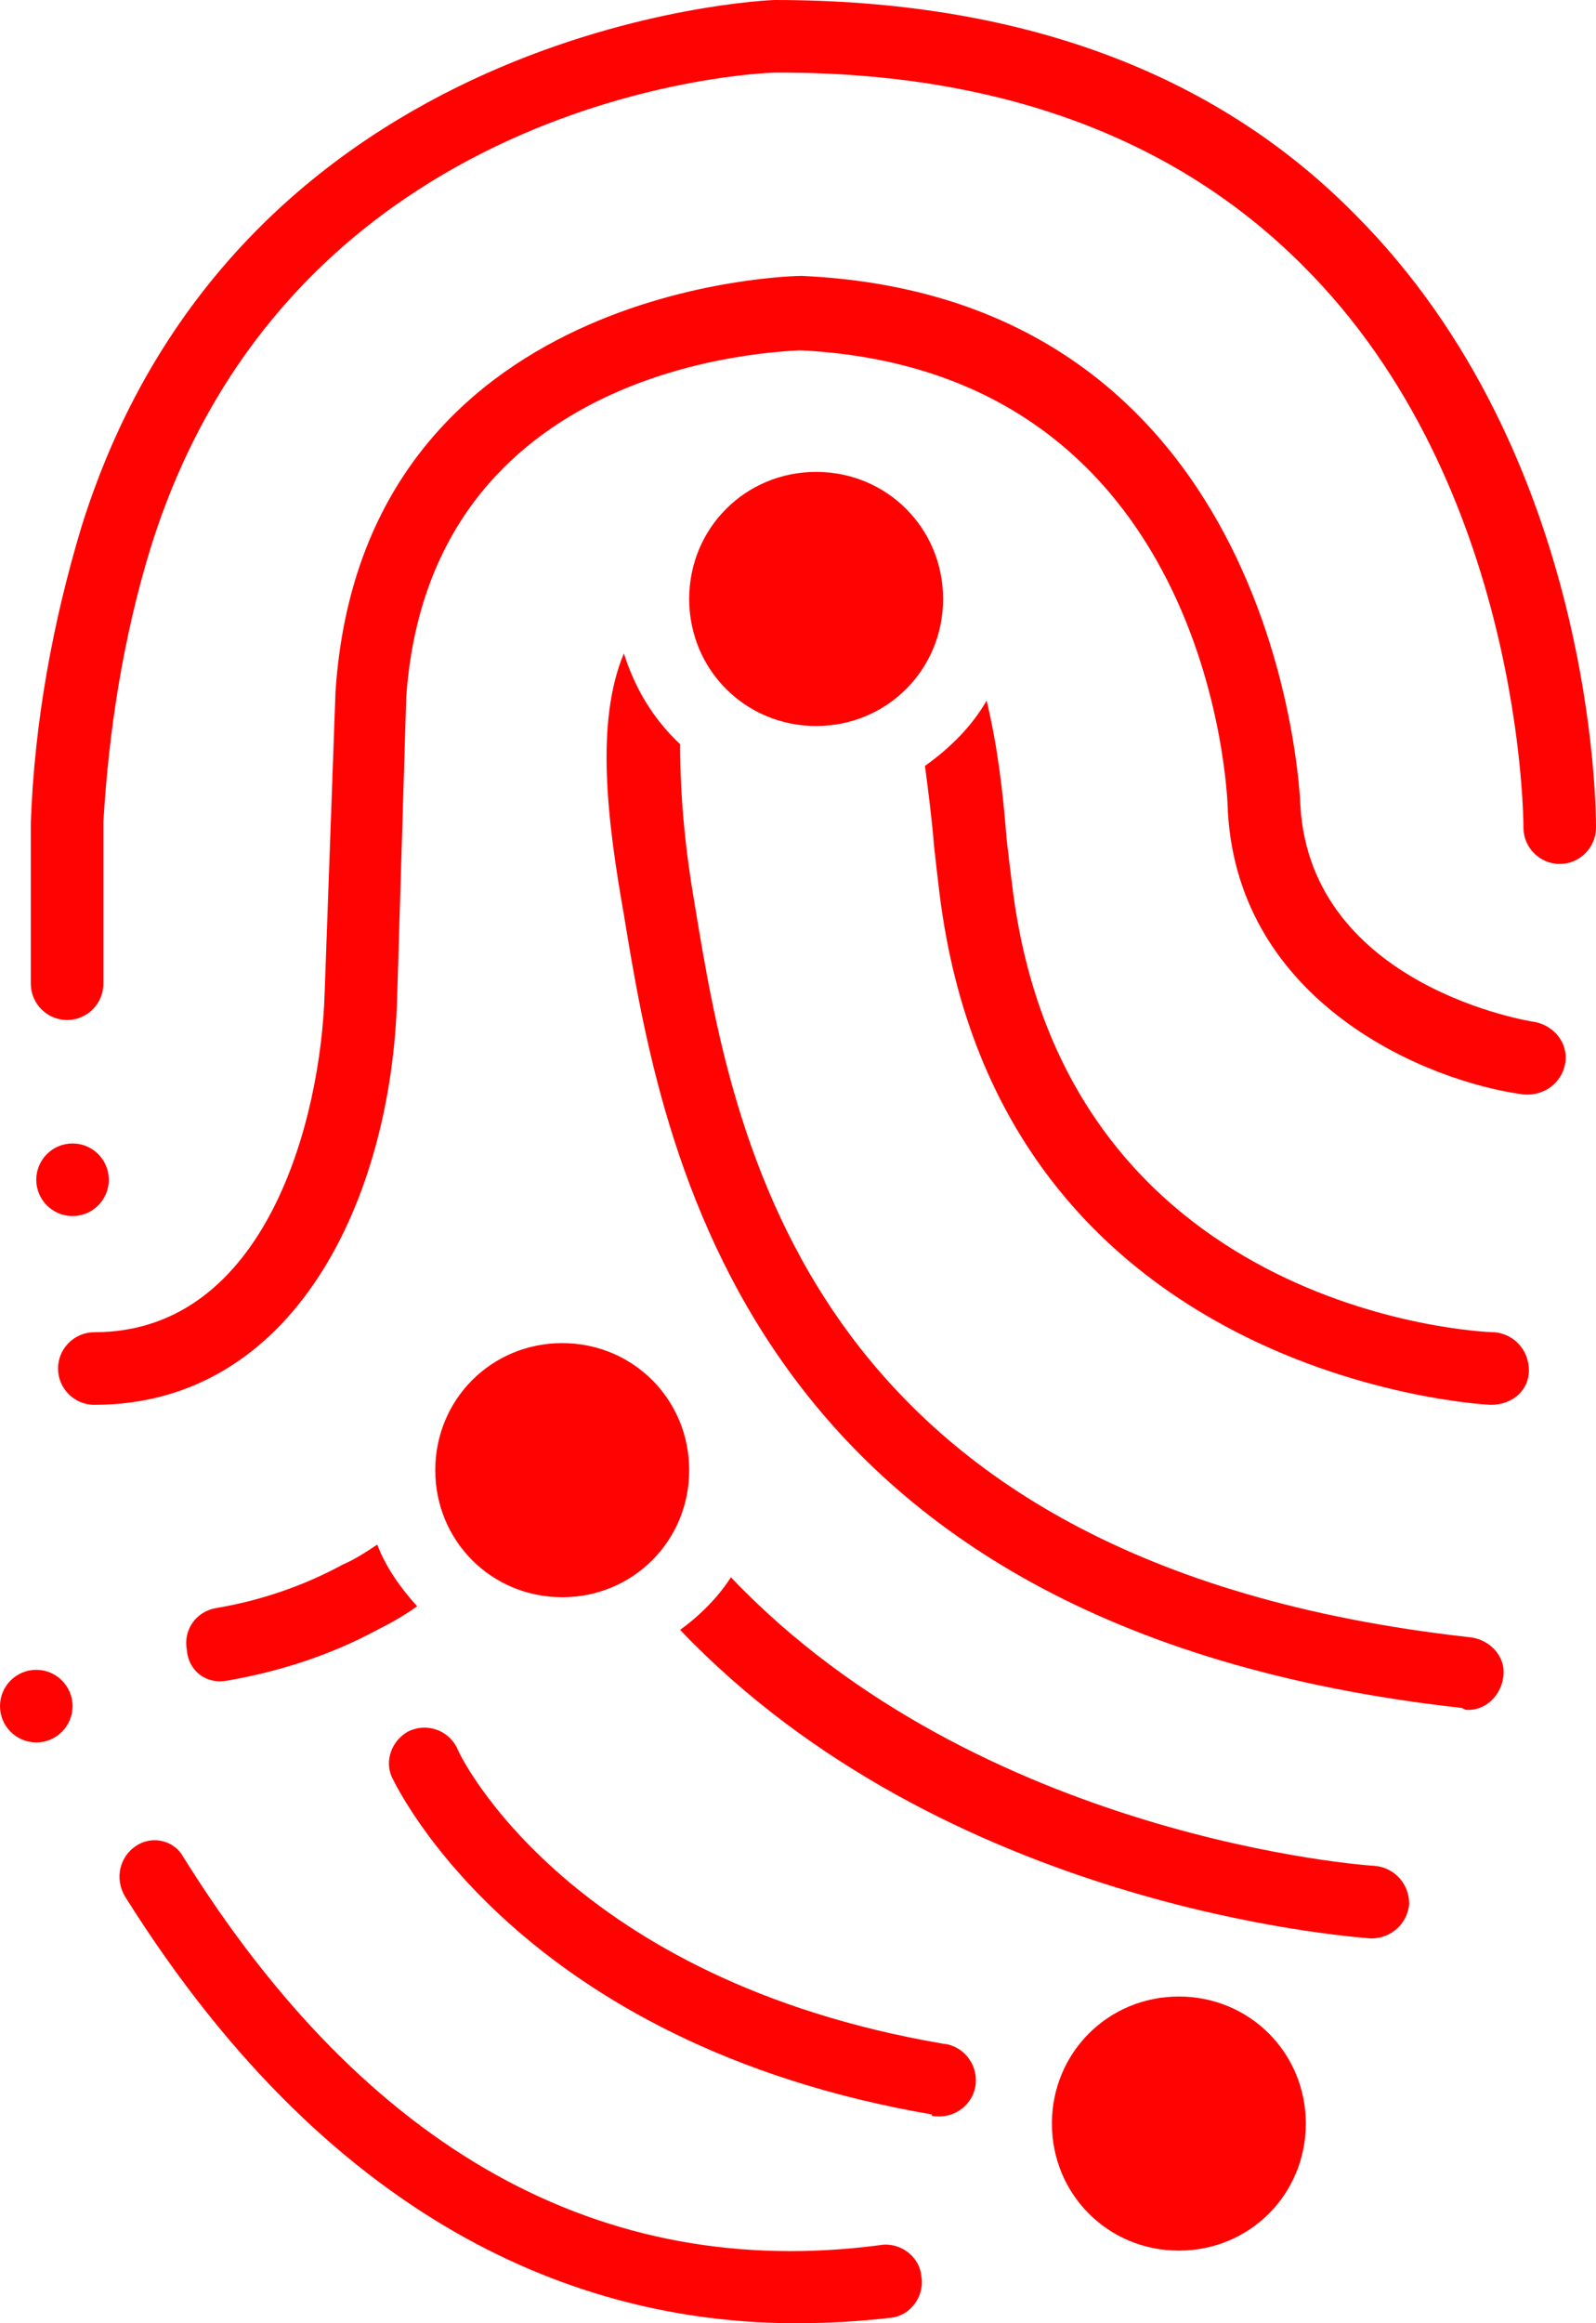
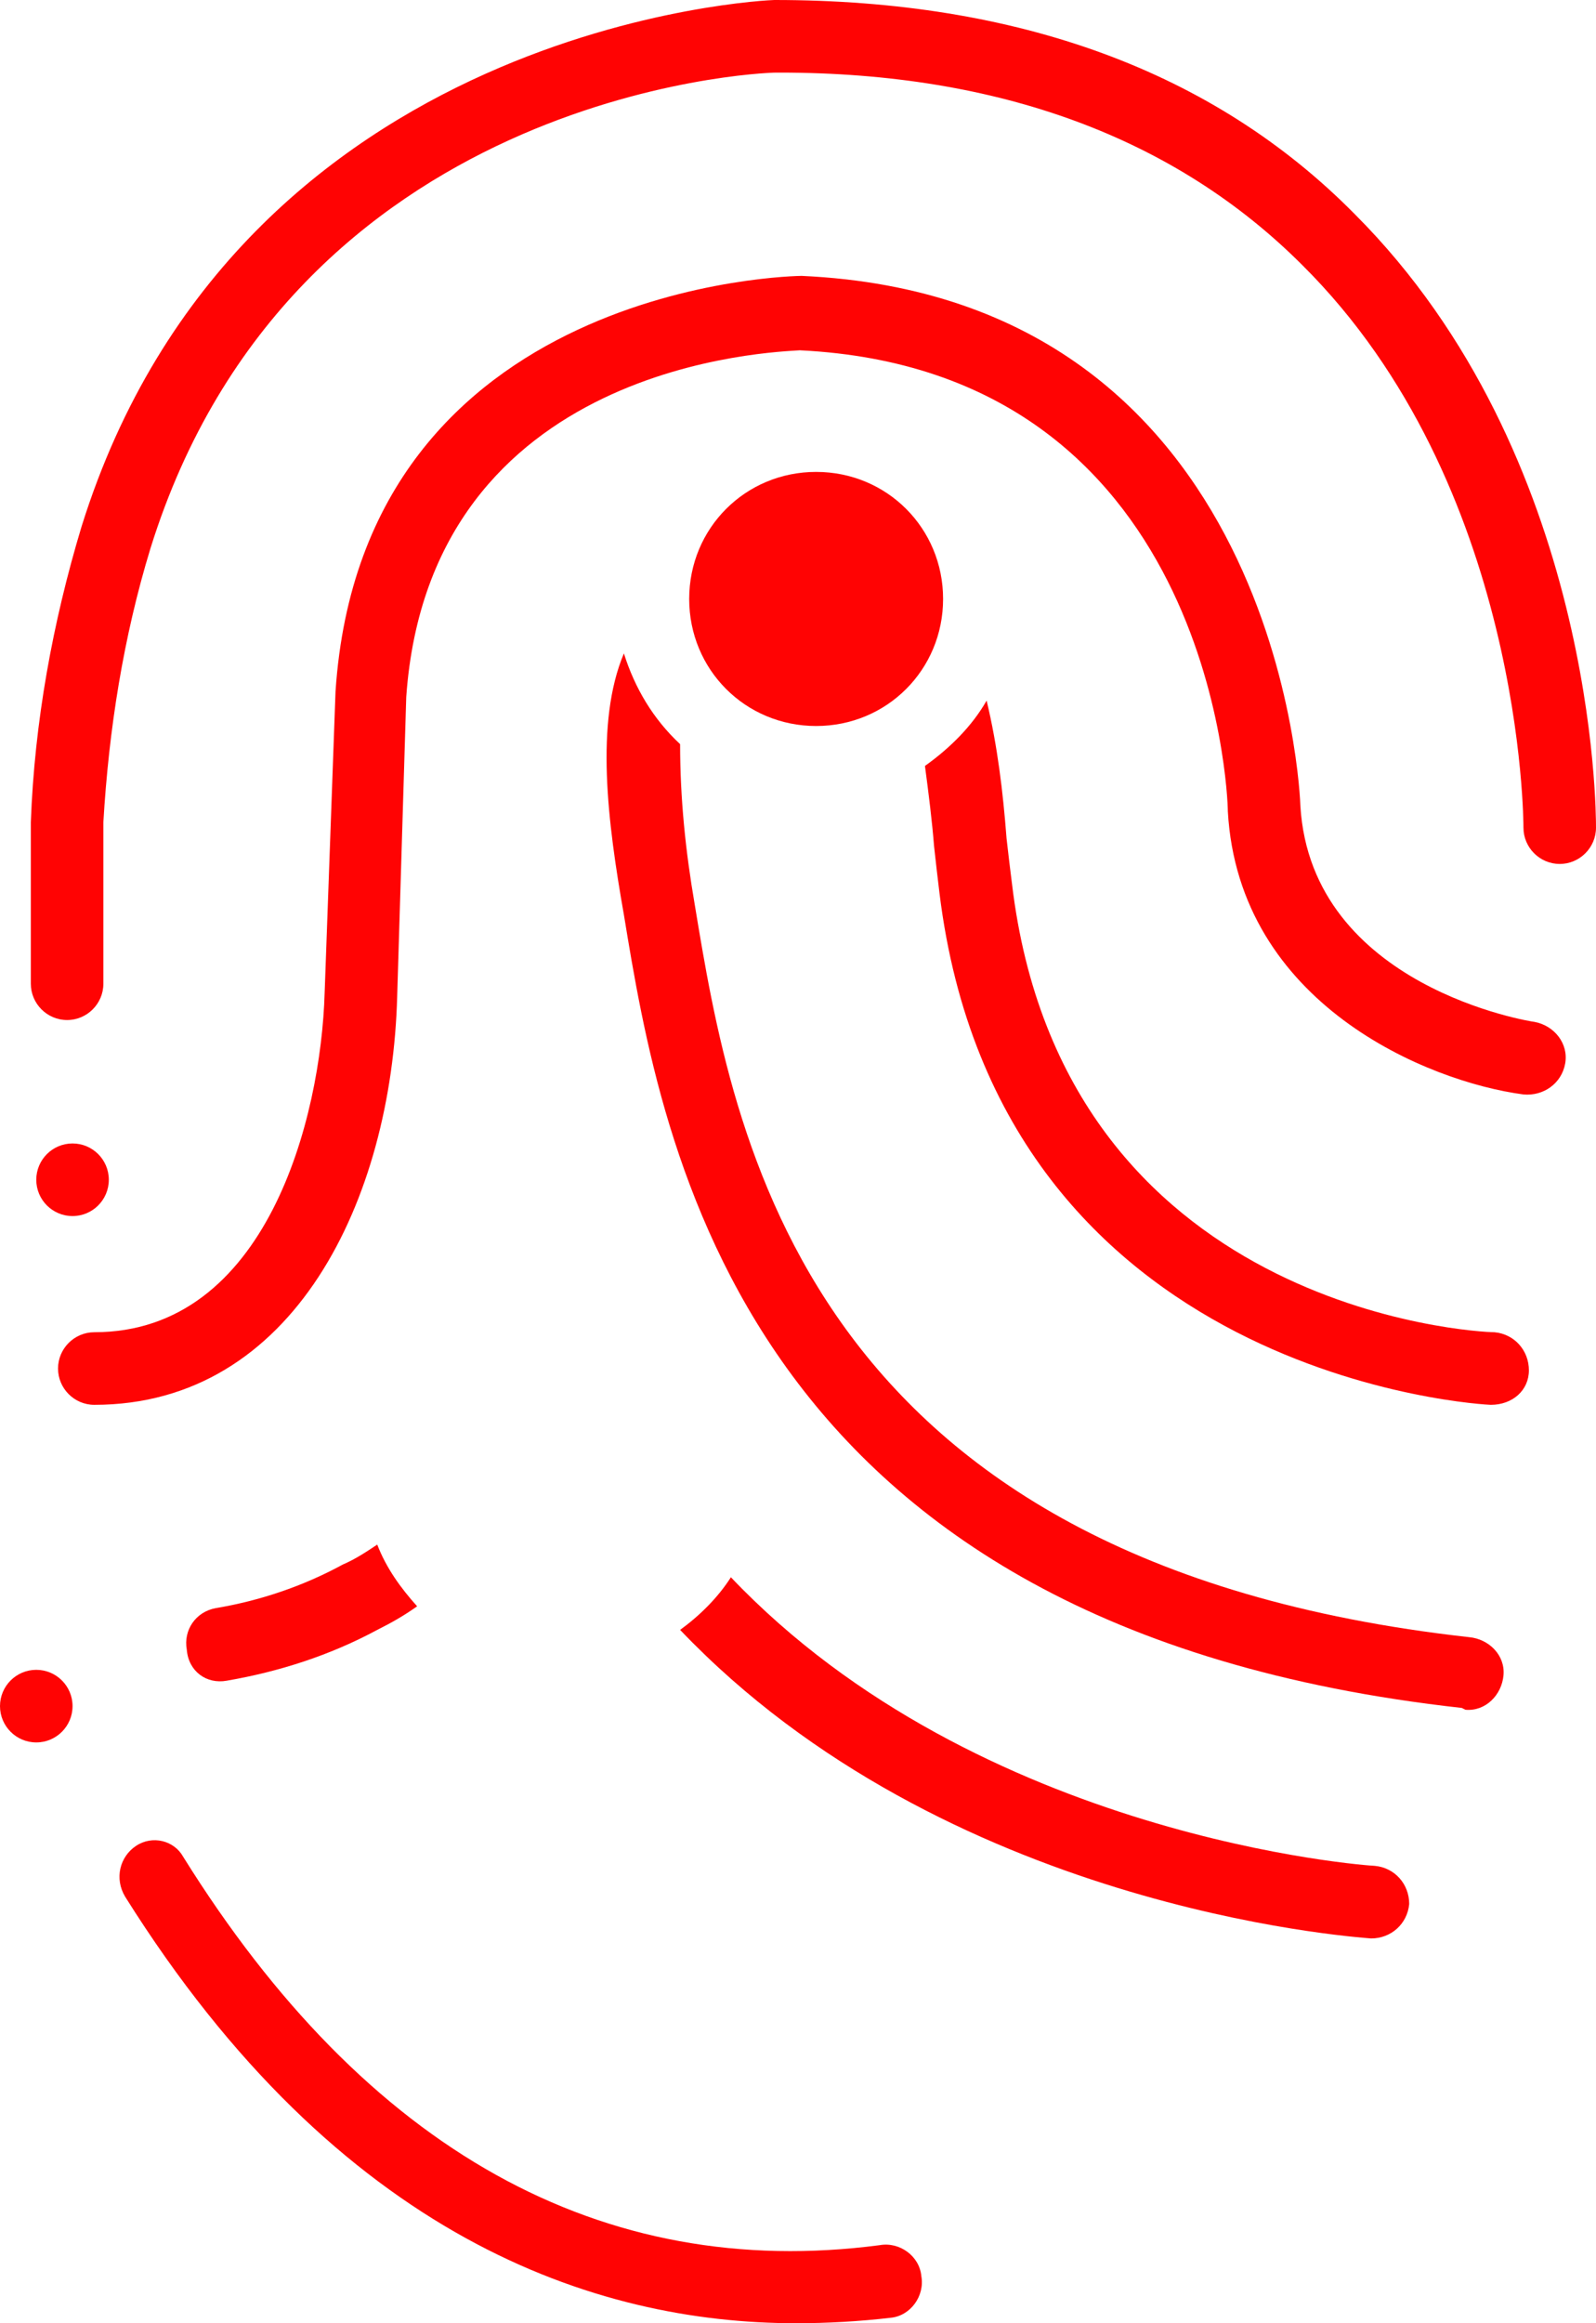
<svg xmlns="http://www.w3.org/2000/svg" id="Слой_1" x="0px" y="0px" viewBox="0 0 88 128" style="enable-background:new 0 0 88 128;" xml:space="preserve">
  <style type="text/css"> .st0{fill:#FF0303;} </style>
  <title>04 biometric 1 solid black</title>
  <path class="st0" d="M88,45.6c0-0.8,0-20.5-13.3-33.8C66.9,3.9,56.1,0,42.7,0C42.4,0,13.2,1.2,4.5,29c-1.6,5.3-2.6,10.8-2.8,16.3 v8.9c0,1.1,0.9,2,2,2s2-0.9,2-2v-8.9C6,40.2,6.8,35.1,8.3,30.2C16.1,5.2,41.7,4,42.8,4H43c12.1,0,21.8,3.6,28.8,10.6 C84,26.7,84,45.4,84,45.6c0,1.1,0.9,2,2,2l0,0C87.1,47.6,88,46.7,88,45.6z" />
  <path class="st0" d="M86.3,58.6c0.2-1.1-0.6-2.1-1.7-2.3c-0.1,0-12.3-1.9-12.9-11.9c0-0.3-1-28-27.5-29.2c-0.2,0-24.2,0.3-25.7,22.9 l-0.6,16.6c-0.2,6.9-3.2,18.7-12.7,18.7c-1.1,0-2,0.9-2,2s0.9,2,2,2c11,0,16.4-11.3,16.7-22.5l0.5-16.5c1.3-18.5,20.4-19,21.7-19.1 c22.6,1.1,23.6,24.3,23.6,25.4c0.6,10.6,11,14.9,16.3,15.6C85.1,60.4,86.1,59.7,86.3,58.6L86.3,58.6z" />
  <path class="st0" d="M7.5,101.7c-0.9,0.6-1.2,1.8-0.6,2.8l0,0c11.8,18.8,25.9,23.5,37,23.5c1.7,0,3.5-0.1,5.2-0.3 c1.1-0.1,1.9-1.2,1.7-2.3c-0.1-1.1-1.2-1.9-2.3-1.7c-15.3,2-28.3-5.2-38.4-21.4C9.6,101.4,8.4,101.1,7.5,101.7z" />
-   <path class="st0" d="M51.6,116.6c1.1,0.1,2.1-0.7,2.2-1.8s-0.7-2.1-1.8-2.2c-20.5-3.5-26.6-15.7-26.8-16.3c-0.5-1-1.7-1.4-2.7-0.9 c-0.9,0.5-1.3,1.6-0.9,2.5c0.3,0.6,7,14.7,29.8,18.6C51.3,116.6,51.5,116.6,51.6,116.6z" />
  <circle class="st0" cx="2" cy="94" r="2" />
  <circle class="st0" cx="4" cy="65" r="2" />
  <path class="st0" d="M80.8,94.2c1.1,0.1,2-0.8,2.1-1.9s-0.8-2-1.9-2.1c-36.8-4.1-40.6-27.7-42.7-40.4c-0.5-2.9-0.8-5.8-0.8-8.8 c-1.5-1.4-2.5-3.1-3.1-5c-1.6,3.8-0.9,9.3,0,14.4c2.1,12.8,6.5,39.3,46.2,43.7L80.8,94.2z" />
  <path class="st0" d="M84.3,75.5c0-1.1-0.8-2-1.9-2.1l0,0c-1,0-23.8-1.2-26.6-24.7c-0.1-0.8-0.2-1.6-0.3-2.5 c-0.2-2.6-0.5-5.1-1.1-7.6c-0.8,1.4-2,2.6-3.4,3.6c0.2,1.5,0.4,3.1,0.5,4.4c0.1,0.9,0.2,1.8,0.3,2.6C55.1,76.1,82,77.4,82.2,77.4 C83.4,77.4,84.3,76.6,84.3,75.5L84.3,75.5z" />
  <path class="st0" d="M45,40c3.9,0,7-3.1,7-7s-3.1-7-7-7s-7,3.1-7,7S41.1,40,45,40z" />
  <path class="st0" d="M12.5,92.6c2.9-0.5,5.7-1.4,8.3-2.8c0.8-0.4,1.5-0.8,2.2-1.3c-0.9-1-1.7-2.1-2.2-3.4c-0.6,0.4-1.2,0.8-1.9,1.1 c-2.2,1.2-4.6,2-7,2.4c-1.1,0.2-1.8,1.2-1.6,2.3C10.4,92.1,11.4,92.8,12.5,92.6z" />
  <path class="st0" d="M75.6,106.8c1.1,0,2-0.8,2.1-1.9c0-1.1-0.8-2-1.9-2.1c-0.3,0-21.8-1.5-35.5-15.9c-0.7,1.1-1.7,2.1-2.8,2.9 C52.1,105.1,74.4,106.7,75.6,106.8L75.6,106.8z" />
-   <path class="st0" d="M31,88c3.9,0,7-3.1,7-7s-3.1-7-7-7s-7,3.1-7,7S27.1,88,31,88z" />
-   <path class="st0" d="M58,117c0,3.9,3.1,7,7,7s7-3.1,7-7s-3.1-7-7-7l0,0C61.1,110,58,113.1,58,117z" />
</svg>